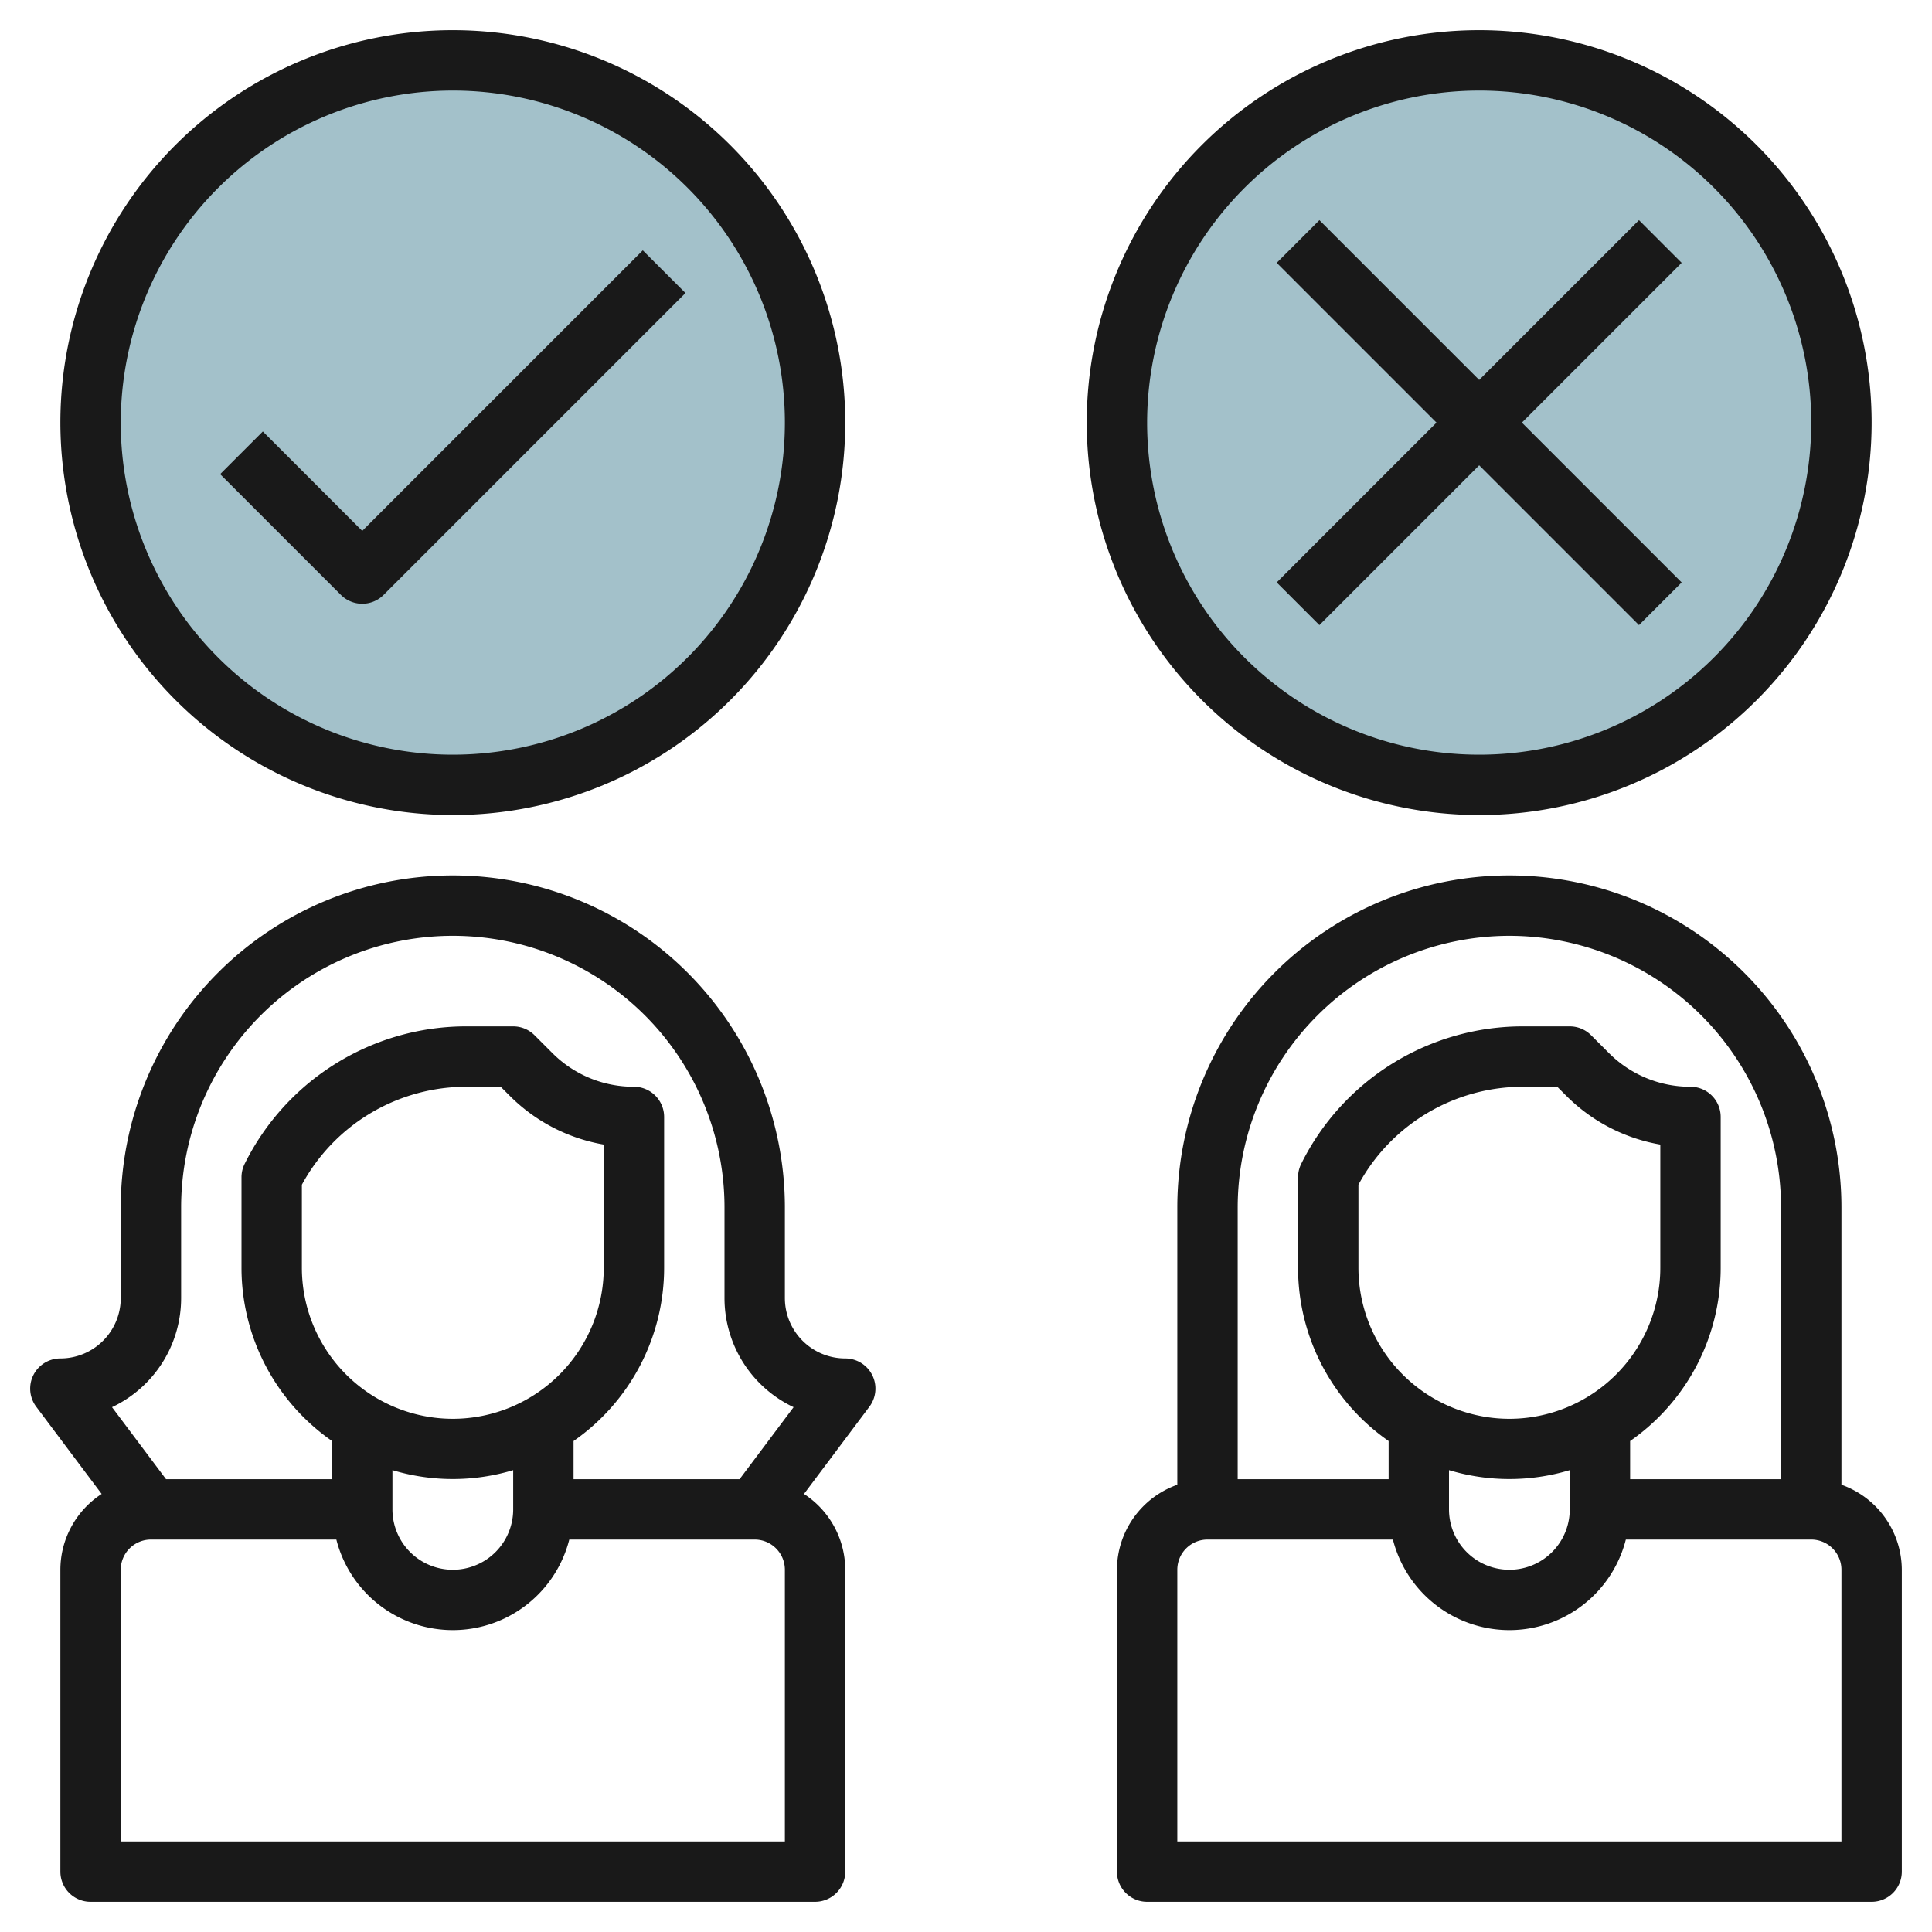
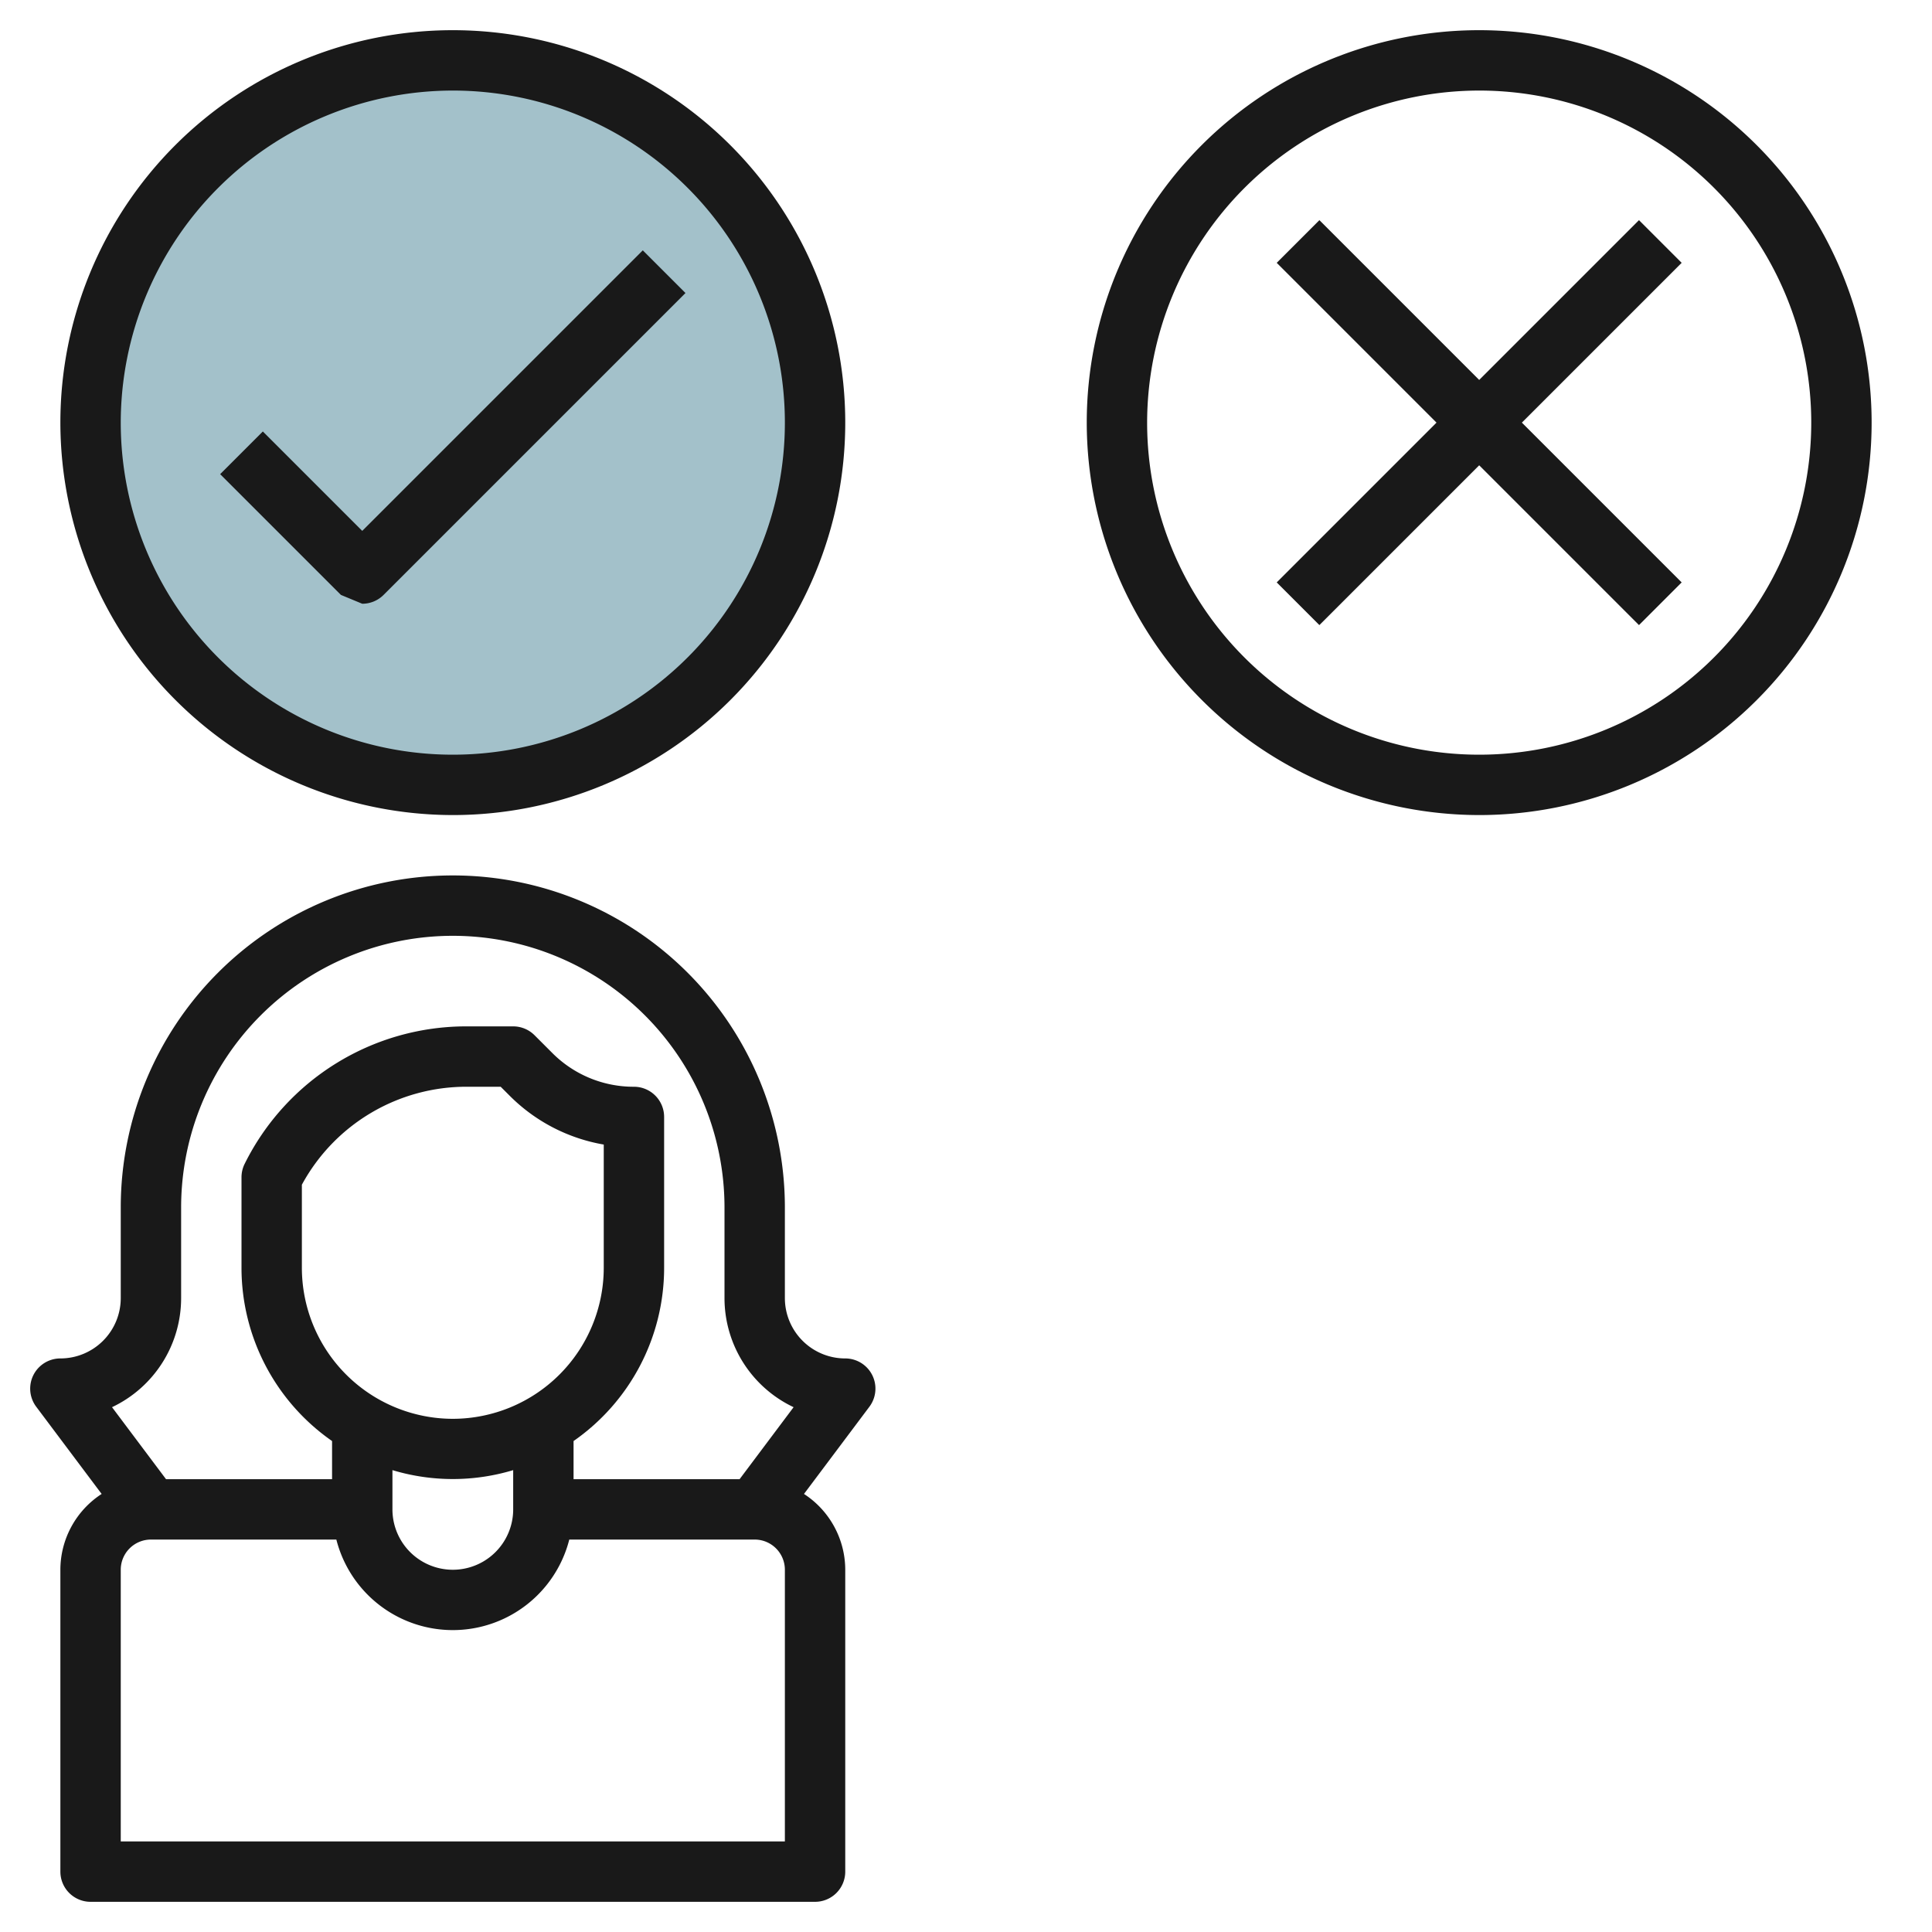
<svg xmlns="http://www.w3.org/2000/svg" height="512" viewBox="0 0 64 64" width="512">
  <g id="Layer_29" data-name="Layer 29">
    <circle cx="15" cy="14" fill="#a3c1ca" r="12" />
-     <circle cx="49" cy="14" fill="#a3c1ca" r="12" />
    <g fill="#191919">
      <path d="m28 45a2 2 0 0 1 -2-2v-3a11 11 0 0 0 -22 0v3a2 2 0 0 1 -2 2 1 1 0 0 0 -.8 1.6l2.167 2.889a3 3 0 0 0 -1.367 2.511v10a1 1 0 0 0 1 1h24a1 1 0 0 0 1-1v-10a3 3 0 0 0 -1.367-2.511l2.167-2.889a1 1 0 0 0 -.8-1.6zm-22-2v-3a9 9 0 0 1 18 0v3a4 4 0 0 0 2.289 3.615l-1.789 2.385h-5.5v-1.264a6.992 6.992 0 0 0 3-5.736v-5a1 1 0 0 0 -1-1 3.8 3.8 0 0 1 -2.707-1.121l-.586-.586a1 1 0 0 0 -.707-.293h-1.528a8.192 8.192 0 0 0 -7.367 4.553 1 1 0 0 0 -.105.447v3a6.992 6.992 0 0 0 3 5.736v1.264h-5.5l-1.789-2.385a4 4 0 0 0 2.289-3.615zm9 4a5.006 5.006 0 0 1 -5-5v-2.755a6.2 6.2 0 0 1 5.472-3.245h1.114l.293.293a5.786 5.786 0 0 0 3.121 1.622v4.085a5.006 5.006 0 0 1 -5 5zm-2 1.7a6.927 6.927 0 0 0 4 0v1.3a2 2 0 0 1 -4 0zm13 12.3h-22v-9a1 1 0 0 1 1-1h6.142a3.981 3.981 0 0 0 7.716 0h6.142a1 1 0 0 1 1 1z" />
-       <path d="m61 49.184v-9.184a11 11 0 0 0 -22 0v9.184a3 3 0 0 0 -2 2.816v10a1 1 0 0 0 1 1h24a1 1 0 0 0 1-1v-10a3 3 0 0 0 -2-2.816zm-11-18.184a9.01 9.01 0 0 1 9 9v9h-5v-1.264a6.992 6.992 0 0 0 3-5.736v-5a1 1 0 0 0 -1-1 3.8 3.8 0 0 1 -2.707-1.121l-.586-.586a1 1 0 0 0 -.707-.293h-1.528a8.192 8.192 0 0 0 -7.367 4.553 1 1 0 0 0 -.105.447v3a6.992 6.992 0 0 0 3 5.736v1.264h-5v-9a9.01 9.01 0 0 1 9-9zm0 16a5.006 5.006 0 0 1 -5-5v-2.755a6.2 6.2 0 0 1 5.472-3.245h1.114l.293.293a5.786 5.786 0 0 0 3.121 1.622v4.085a5.006 5.006 0 0 1 -5 5zm-2 1.7a6.927 6.927 0 0 0 4 0v1.3a2 2 0 0 1 -4 0zm13 12.3h-22v-9a1 1 0 0 1 1-1h6.142a3.981 3.981 0 0 0 7.716 0h6.142a1 1 0 0 1 1 1z" />
      <path d="m15 27a13 13 0 1 0 -13-13 13.015 13.015 0 0 0 13 13zm0-24a11 11 0 1 1 -11 11 11.013 11.013 0 0 1 11-11z" />
-       <path d="m12 20a1 1 0 0 0 .707-.293l10-10-1.414-1.414-9.293 9.293-3.293-3.293-1.414 1.414 4 4a1 1 0 0 0 .707.293z" />
+       <path d="m12 20a1 1 0 0 0 .707-.293l10-10-1.414-1.414-9.293 9.293-3.293-3.293-1.414 1.414 4 4z" />
      <path d="m49 27a13 13 0 1 0 -13-13 13.015 13.015 0 0 0 13 13zm0-24a11 11 0 1 1 -11 11 11.013 11.013 0 0 1 11-11z" />
      <path d="m43.707 20.707 5.293-5.293 5.293 5.293 1.414-1.414-5.293-5.293 5.293-5.293-1.414-1.414-5.293 5.293-5.293-5.293-1.414 1.414 5.293 5.293-5.293 5.293z" />
    </g>
  </g>
</svg>